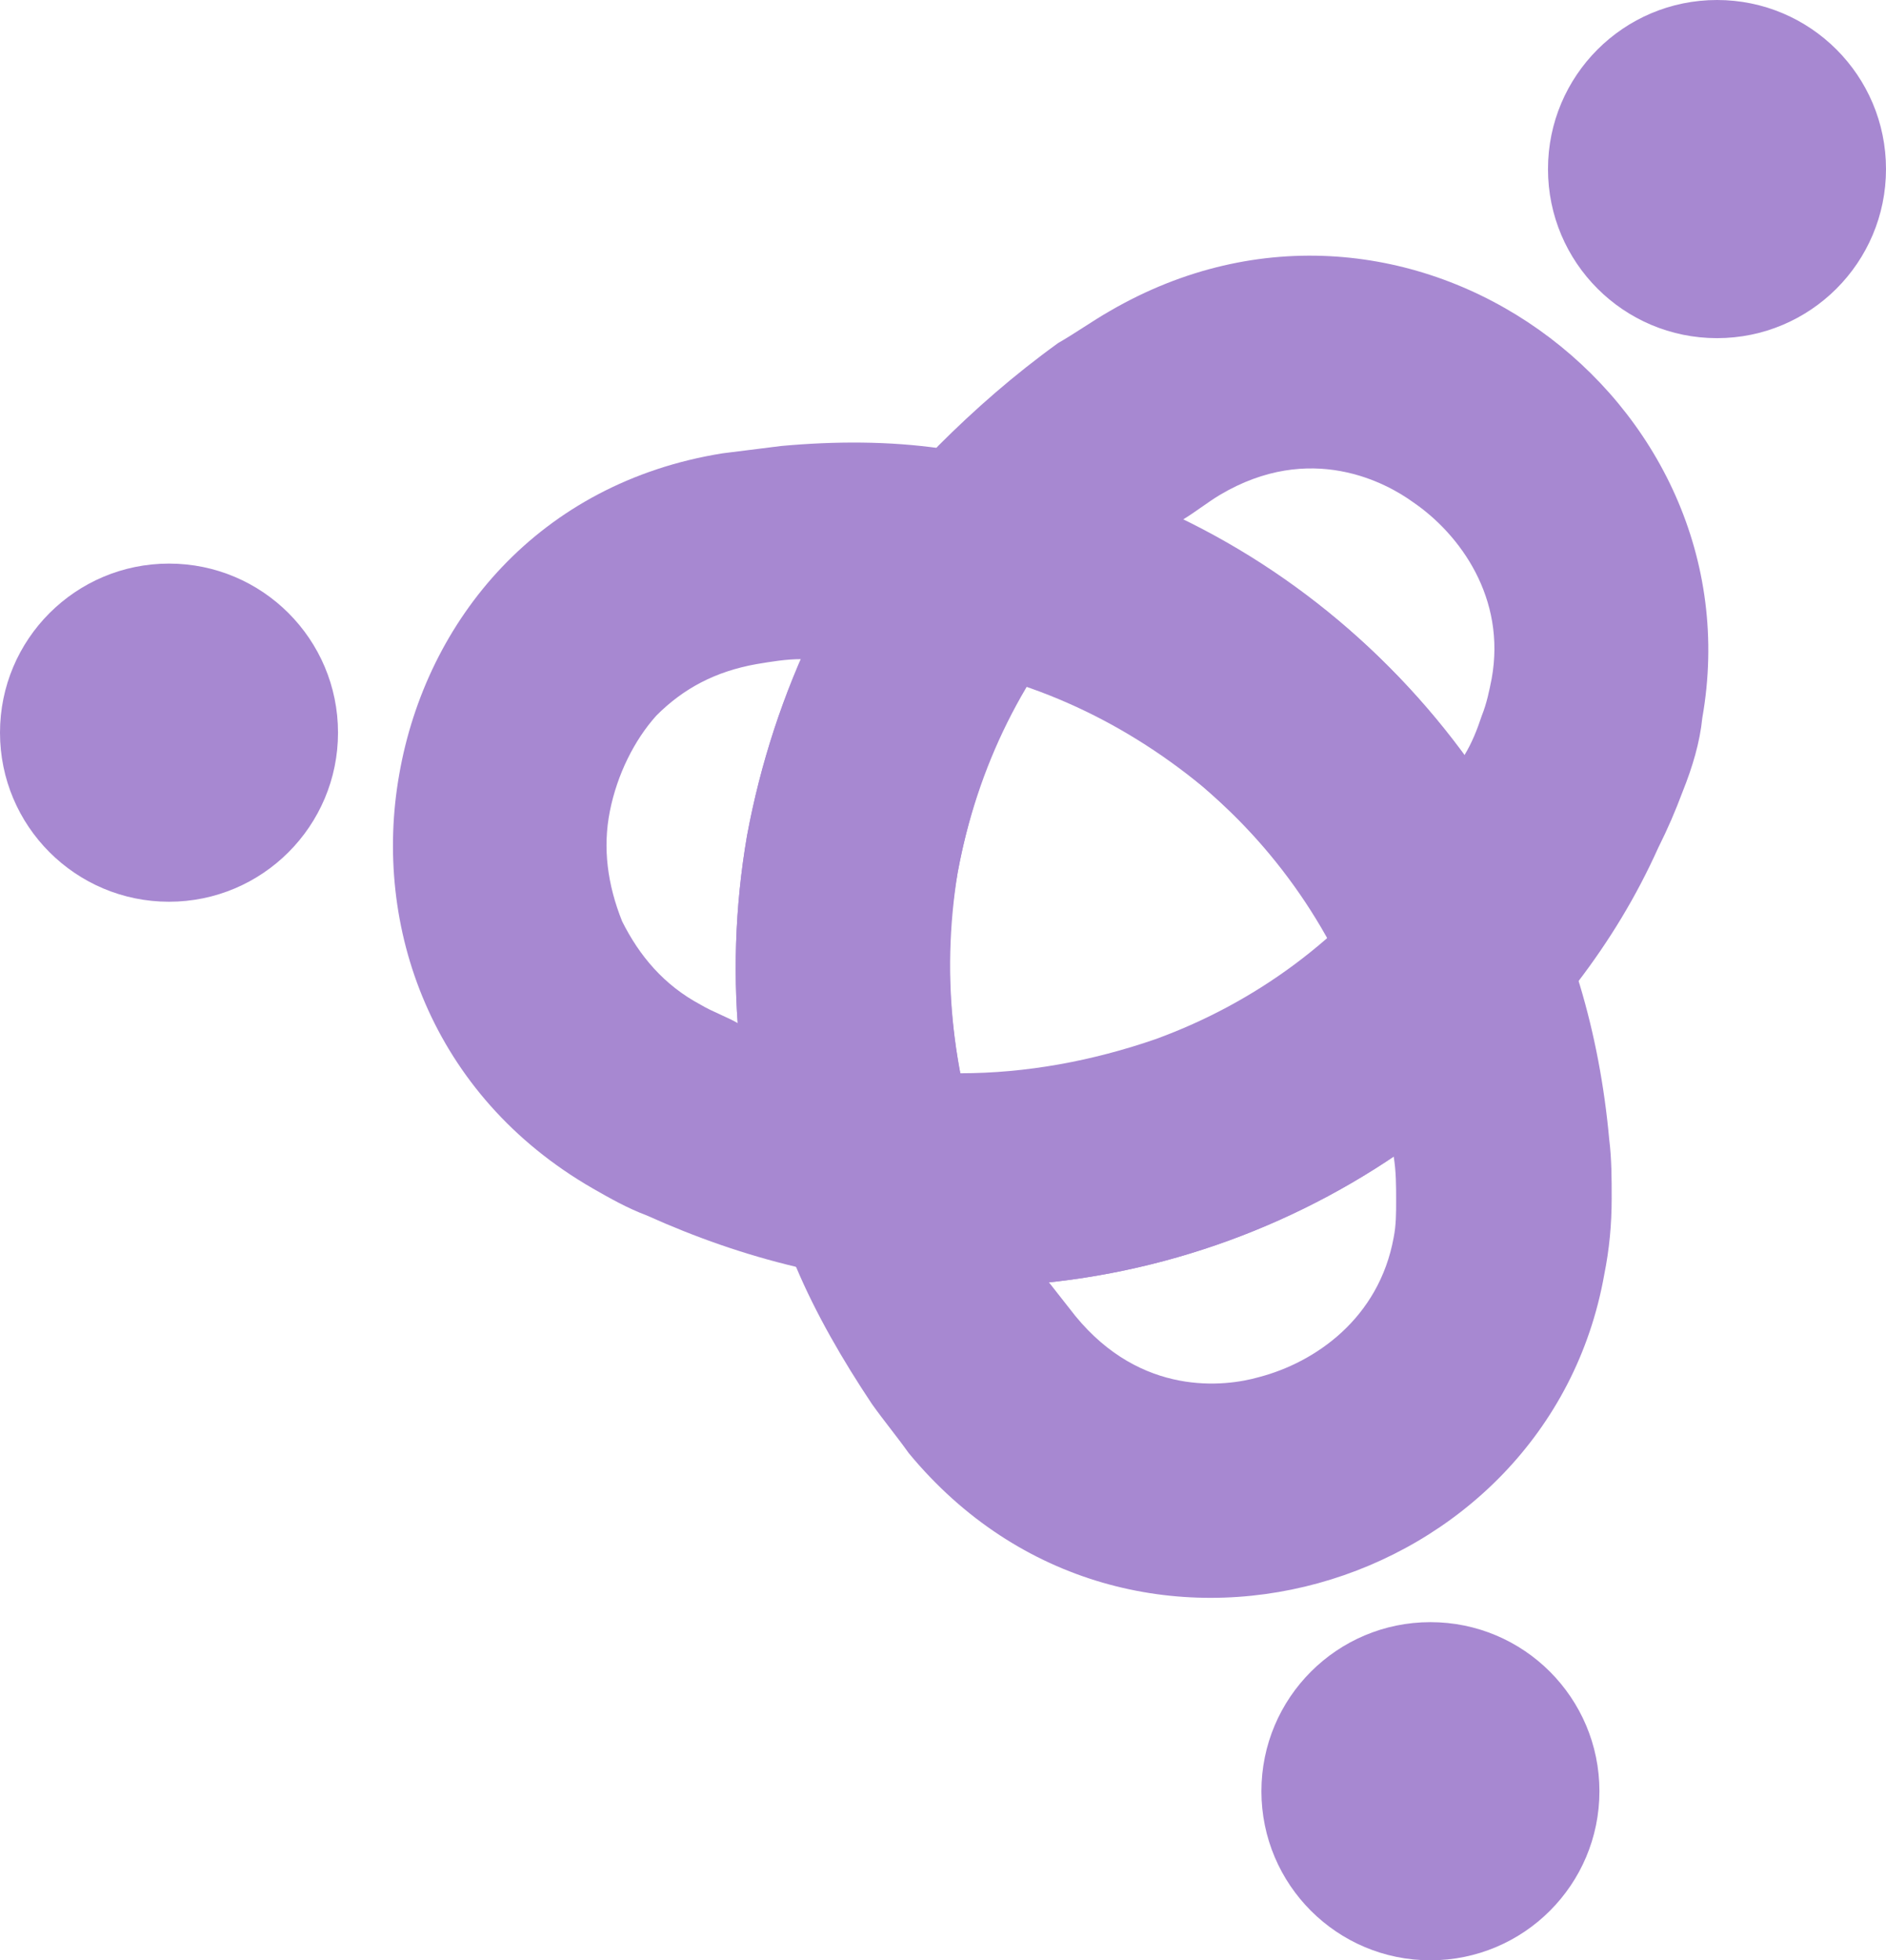
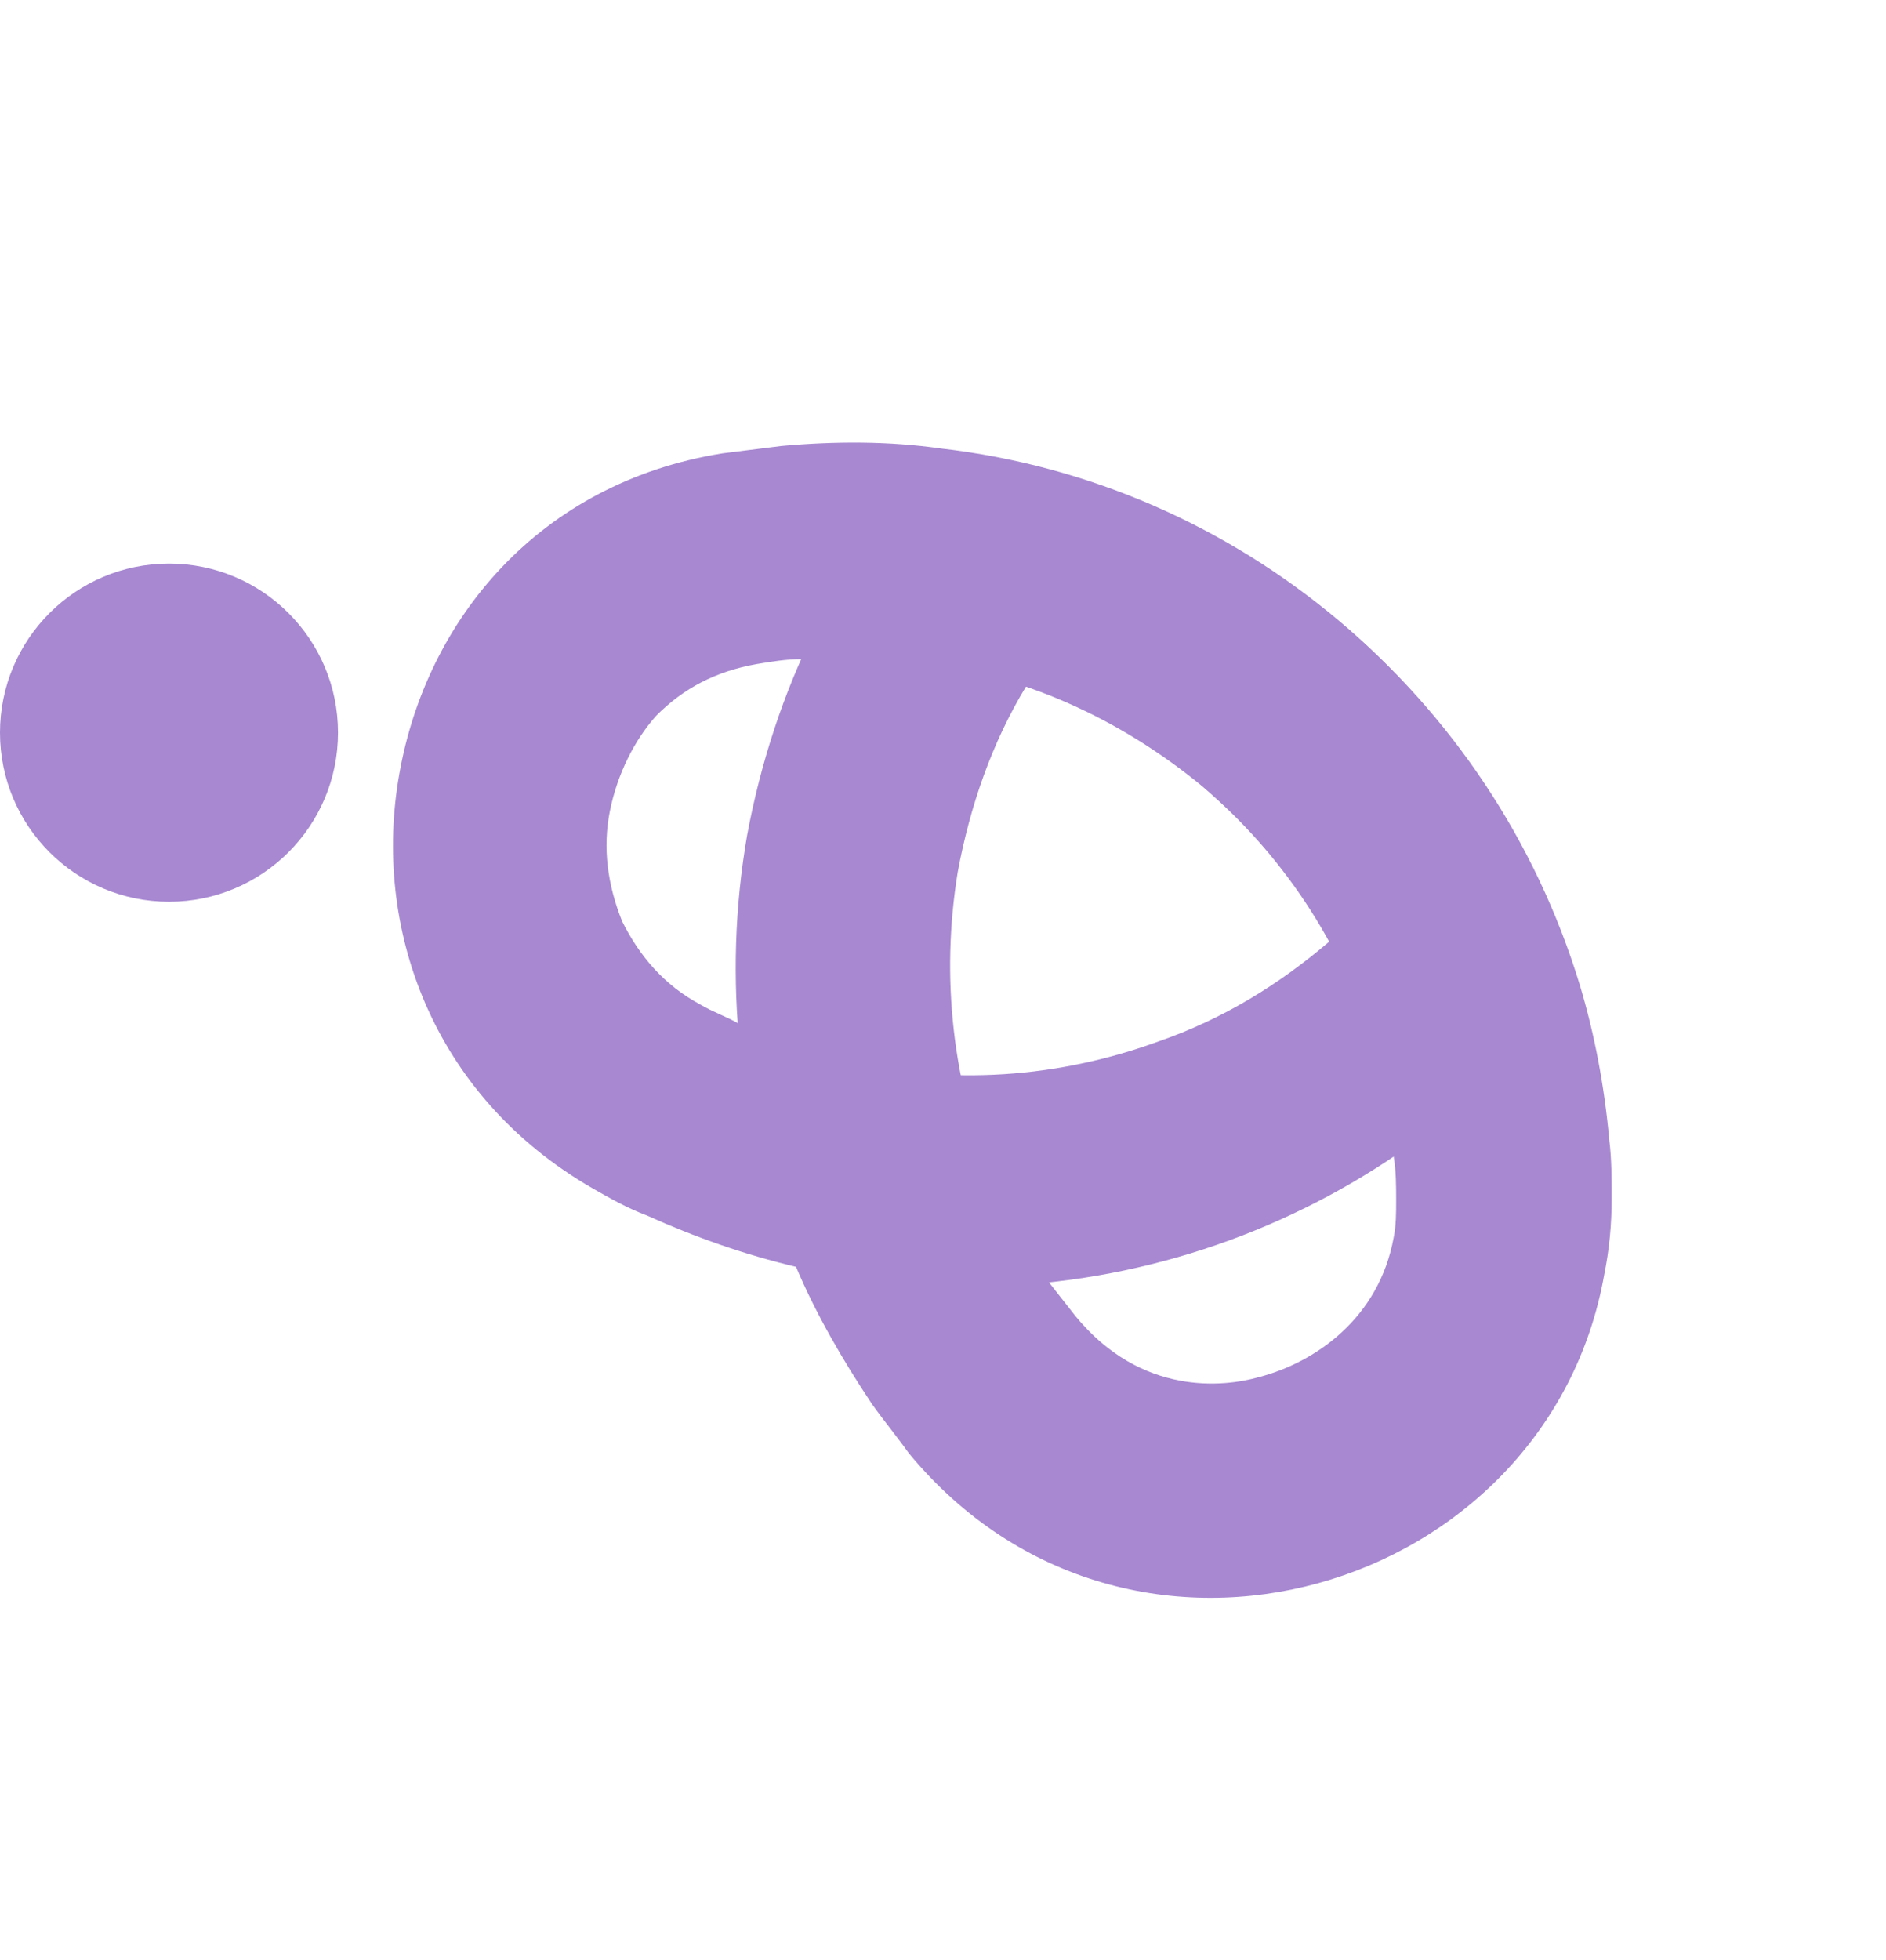
<svg xmlns="http://www.w3.org/2000/svg" version="1.1" id="Layer_1" x="0px" y="0px" viewBox="0 0 77 80" style="enable-background:new 0 0 77 80;" xml:space="preserve">
  <style type="text/css">
	.st0{fill:#A788D1;}
</style>
  <g>
    <g>
      <g>
        <path class="st0" d="M39.1,35.6c0.5-2.7,1.4-5.3,2.8-7.6c2.6,0.9,5,2.2,7.1,4c3.3,2.8,5.8,6.5,7,10.6c0.4,1.5,0.7,3,0.9,4.6     c0.1,0.6,0.1,1.2,0.1,1.8c0,0.5,0,1-0.1,1.5c-0.6,3.3-3.2,5.1-5.5,5.7c-1.4,0.4-4.8,0.8-7.5-2.5c-0.4-0.5-0.7-0.9-1.1-1.4     c-0.9-1.3-1.6-2.6-2.3-4.1C38.9,44.2,38.4,39.9,39.1,35.6 M30.5,34.1c-1,5.8-0.4,11.9,2,17.6c0.8,1.9,1.9,3.8,3.1,5.6     c0.5,0.7,1,1.3,1.5,2c9,10.9,26.1,5.7,28.4-7.3c0.2-1,0.3-2,0.3-3.1c0-0.8,0-1.6-0.1-2.4c-0.2-2.2-0.6-4.3-1.2-6.3     c-3.6-11.8-13.8-20.4-26-21.8C34.2,22.7,31.6,28.2,30.5,34.1L30.5,34.1z" />
      </g>
    </g>
    <g>
      <g>
        <path class="st0" d="M24.9,33.1c0.3-1.5,1-2.9,1.9-3.9c1.1-1.1,2.4-1.8,4.1-2.1c0.6-0.1,1.2-0.2,1.8-0.2c1.6-0.1,3.1-0.1,4.7,0.1     c4.3,0.5,8.3,2.3,11.7,5.1c2.1,1.8,3.9,3.9,5.2,6.3c-2.1,1.8-4.4,3.2-7,4.1c-4.1,1.5-8.5,1.8-12.7,0.8c-1.5-0.4-3-0.9-4.4-1.5     c-0.5-0.3-1.1-0.5-1.6-0.8c-1.5-0.8-2.5-2-3.2-3.4C24.8,36.1,24.6,34.6,24.9,33.1L24.9,33.1L24.9,33.1 M16.3,31.6     c-1.1,6.2,1.3,13.1,7.9,16.9c0.7,0.4,1.4,0.8,2.2,1.1c2,0.9,4,1.6,6.1,2.1c12,2.8,24.5-1.8,31.9-11.6     c-3.6-11.8-13.8-20.4-26-21.8c-2.1-0.3-4.3-0.3-6.5-0.1c-0.8,0.1-1.6,0.2-2.4,0.3C22,19.7,17.4,25.3,16.3,31.6L16.3,31.6z" />
      </g>
    </g>
    <g>
      <g>
-         <path class="st0" d="M39.1,35.6c0.8-4.3,2.7-8.2,5.7-11.4c1.1-1.1,2.2-2.2,3.5-3c0.5-0.3,1-0.7,1.5-1c3.7-2.2,6.8-0.5,7.9,0.3     c1.9,1.3,3.8,3.9,3.2,7.2c-0.1,0.5-0.2,1-0.4,1.5c-0.2,0.6-0.4,1.1-0.7,1.6c-0.7,1.4-1.5,2.8-2.4,4c-2.6,3.5-6.1,6.1-10.2,7.6     c-2.6,0.9-5.3,1.4-8,1.4C38.7,41.1,38.6,38.3,39.1,35.6 M30.5,34.1c-1,5.8-0.4,11.9,2,17.6c12,2.8,24.5-1.8,31.9-11.6     c1.3-1.7,2.4-3.5,3.3-5.5c0.4-0.8,0.7-1.5,1-2.3c0.4-1,0.7-2,0.8-3c2.3-13-12-23.7-24.2-16.6c-0.7,0.4-1.4,0.9-2.1,1.3     c-1.8,1.3-3.4,2.7-4.9,4.2C34.2,22.7,31.6,28.2,30.5,34.1L30.5,34.1z" />
-       </g>
+         </g>
    </g>
    <circle class="st0" cx="6.9" cy="29.9" r="6.9" />
-     <circle class="st0" cx="70.1" cy="6.9" r="6.9" />
-     <circle class="st0" cx="58.4" cy="73.1" r="6.9" />
  </g>
</svg>